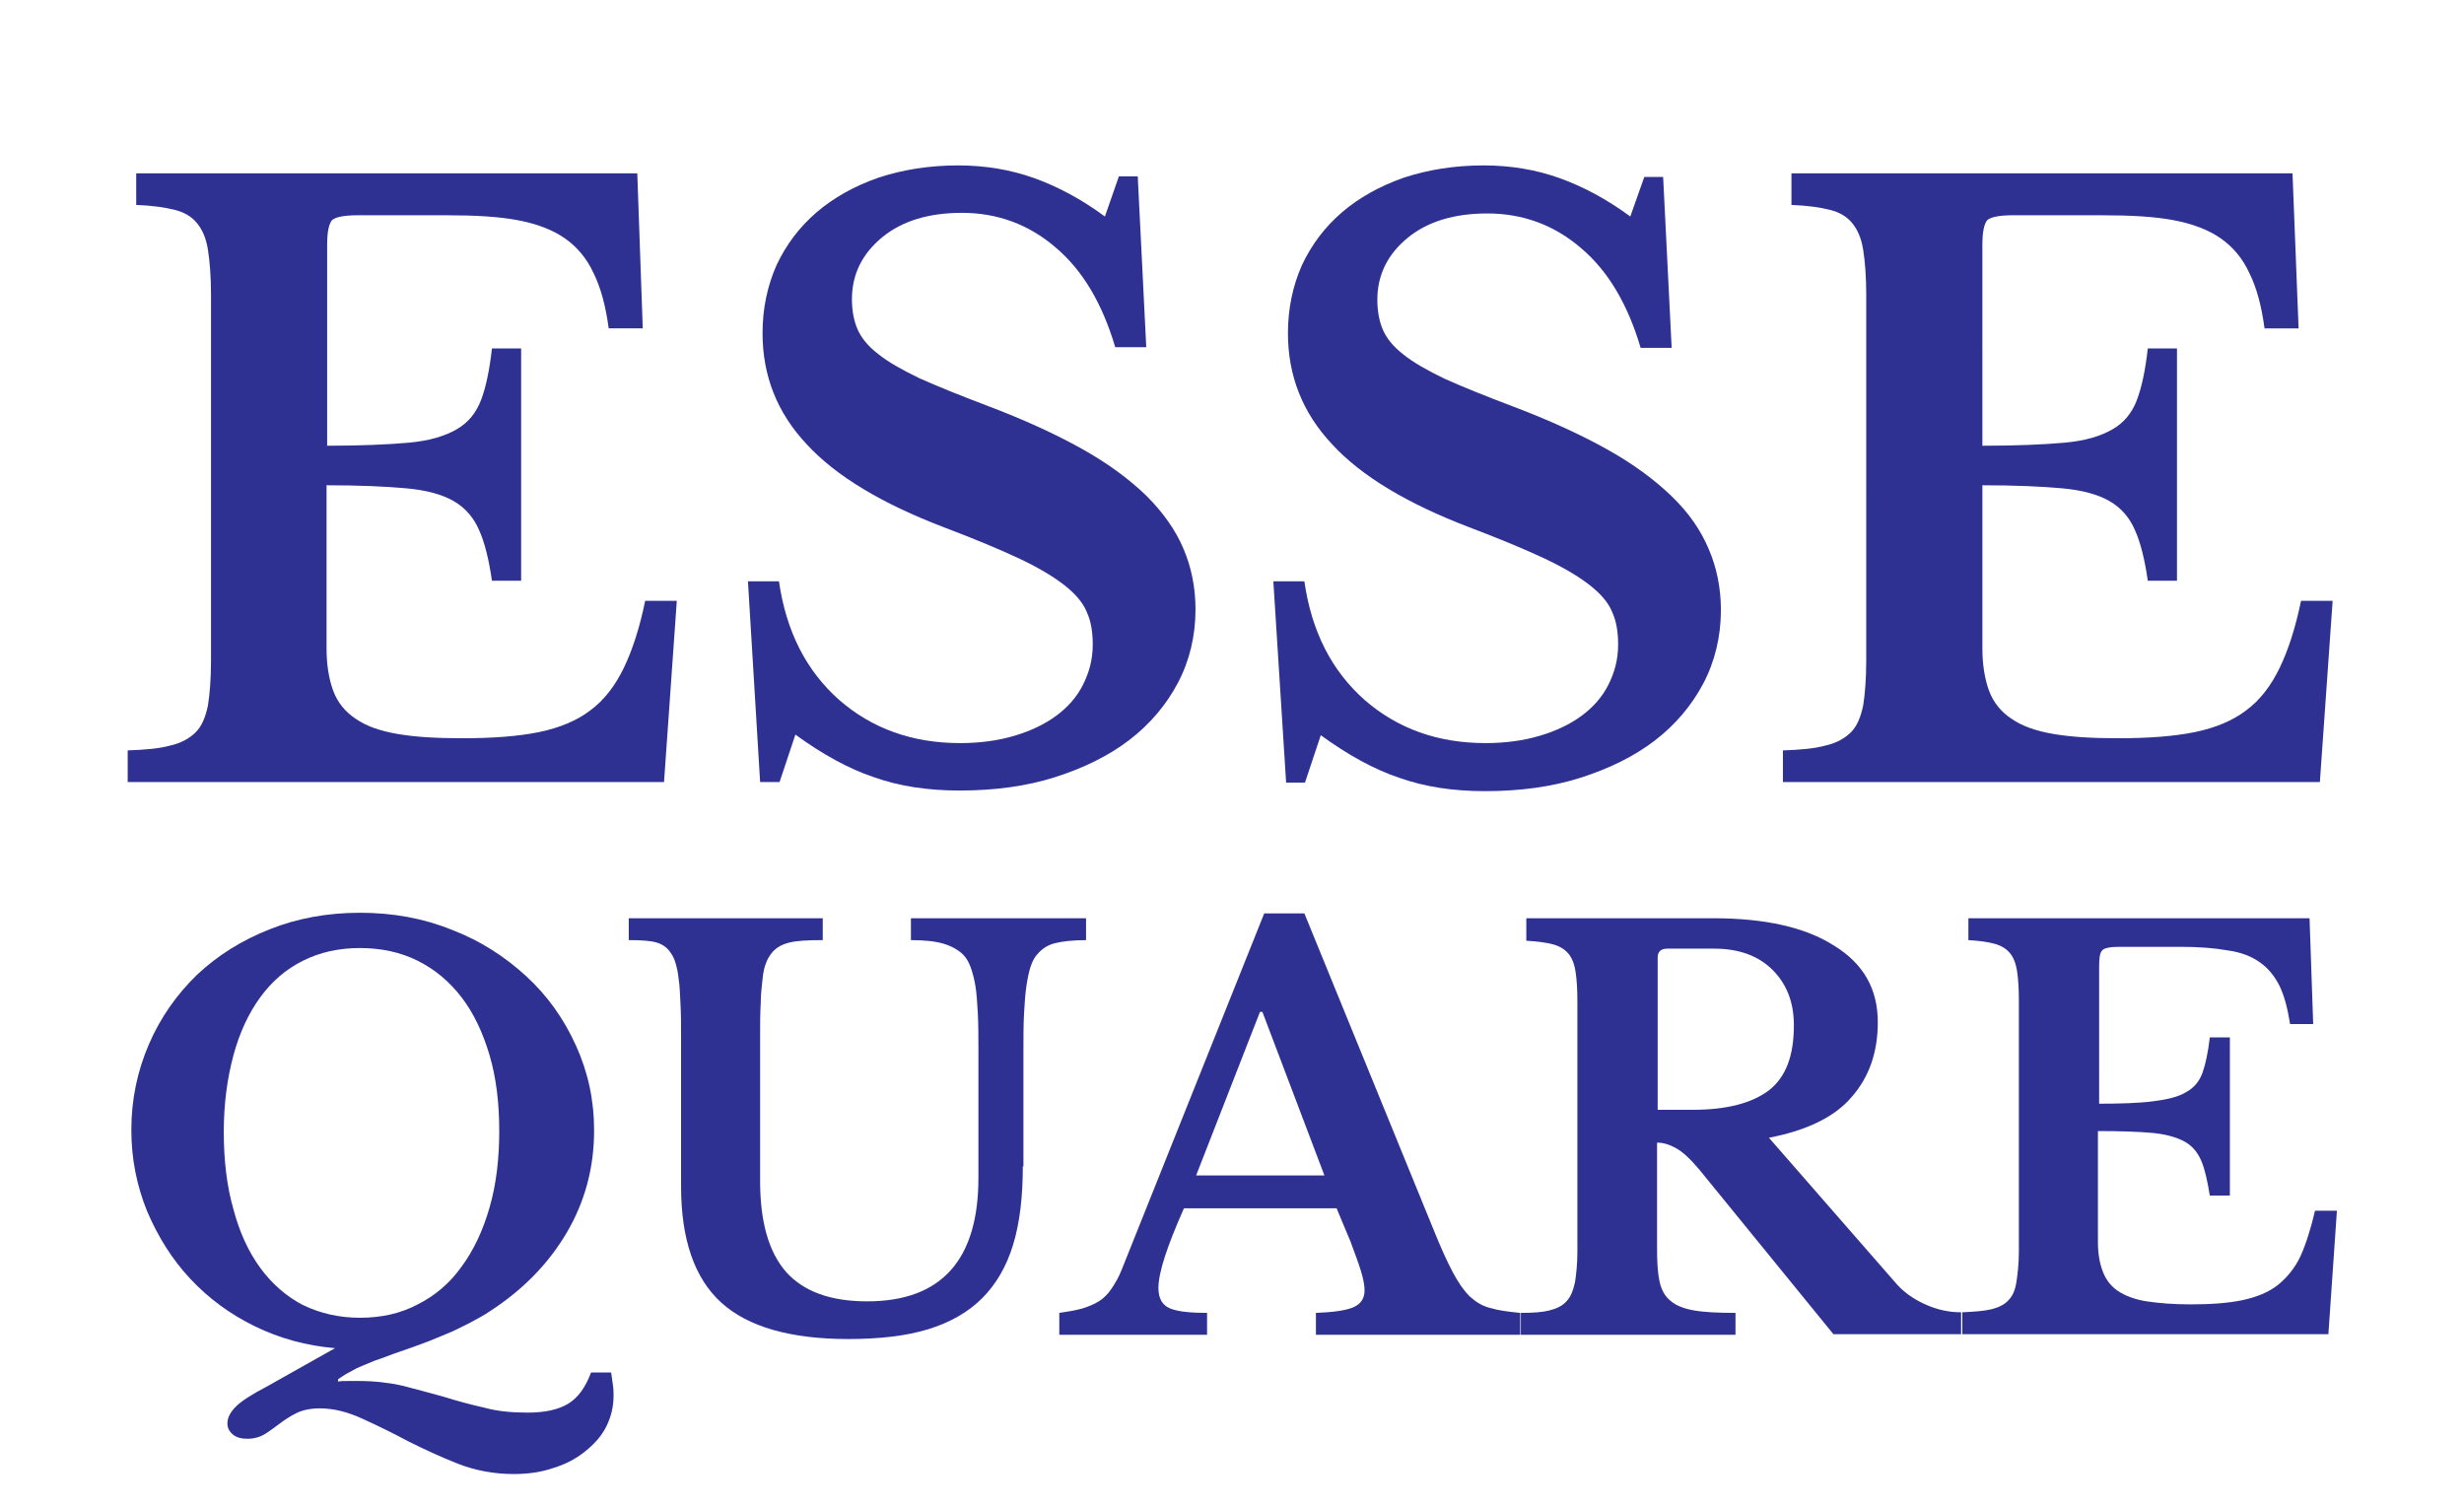
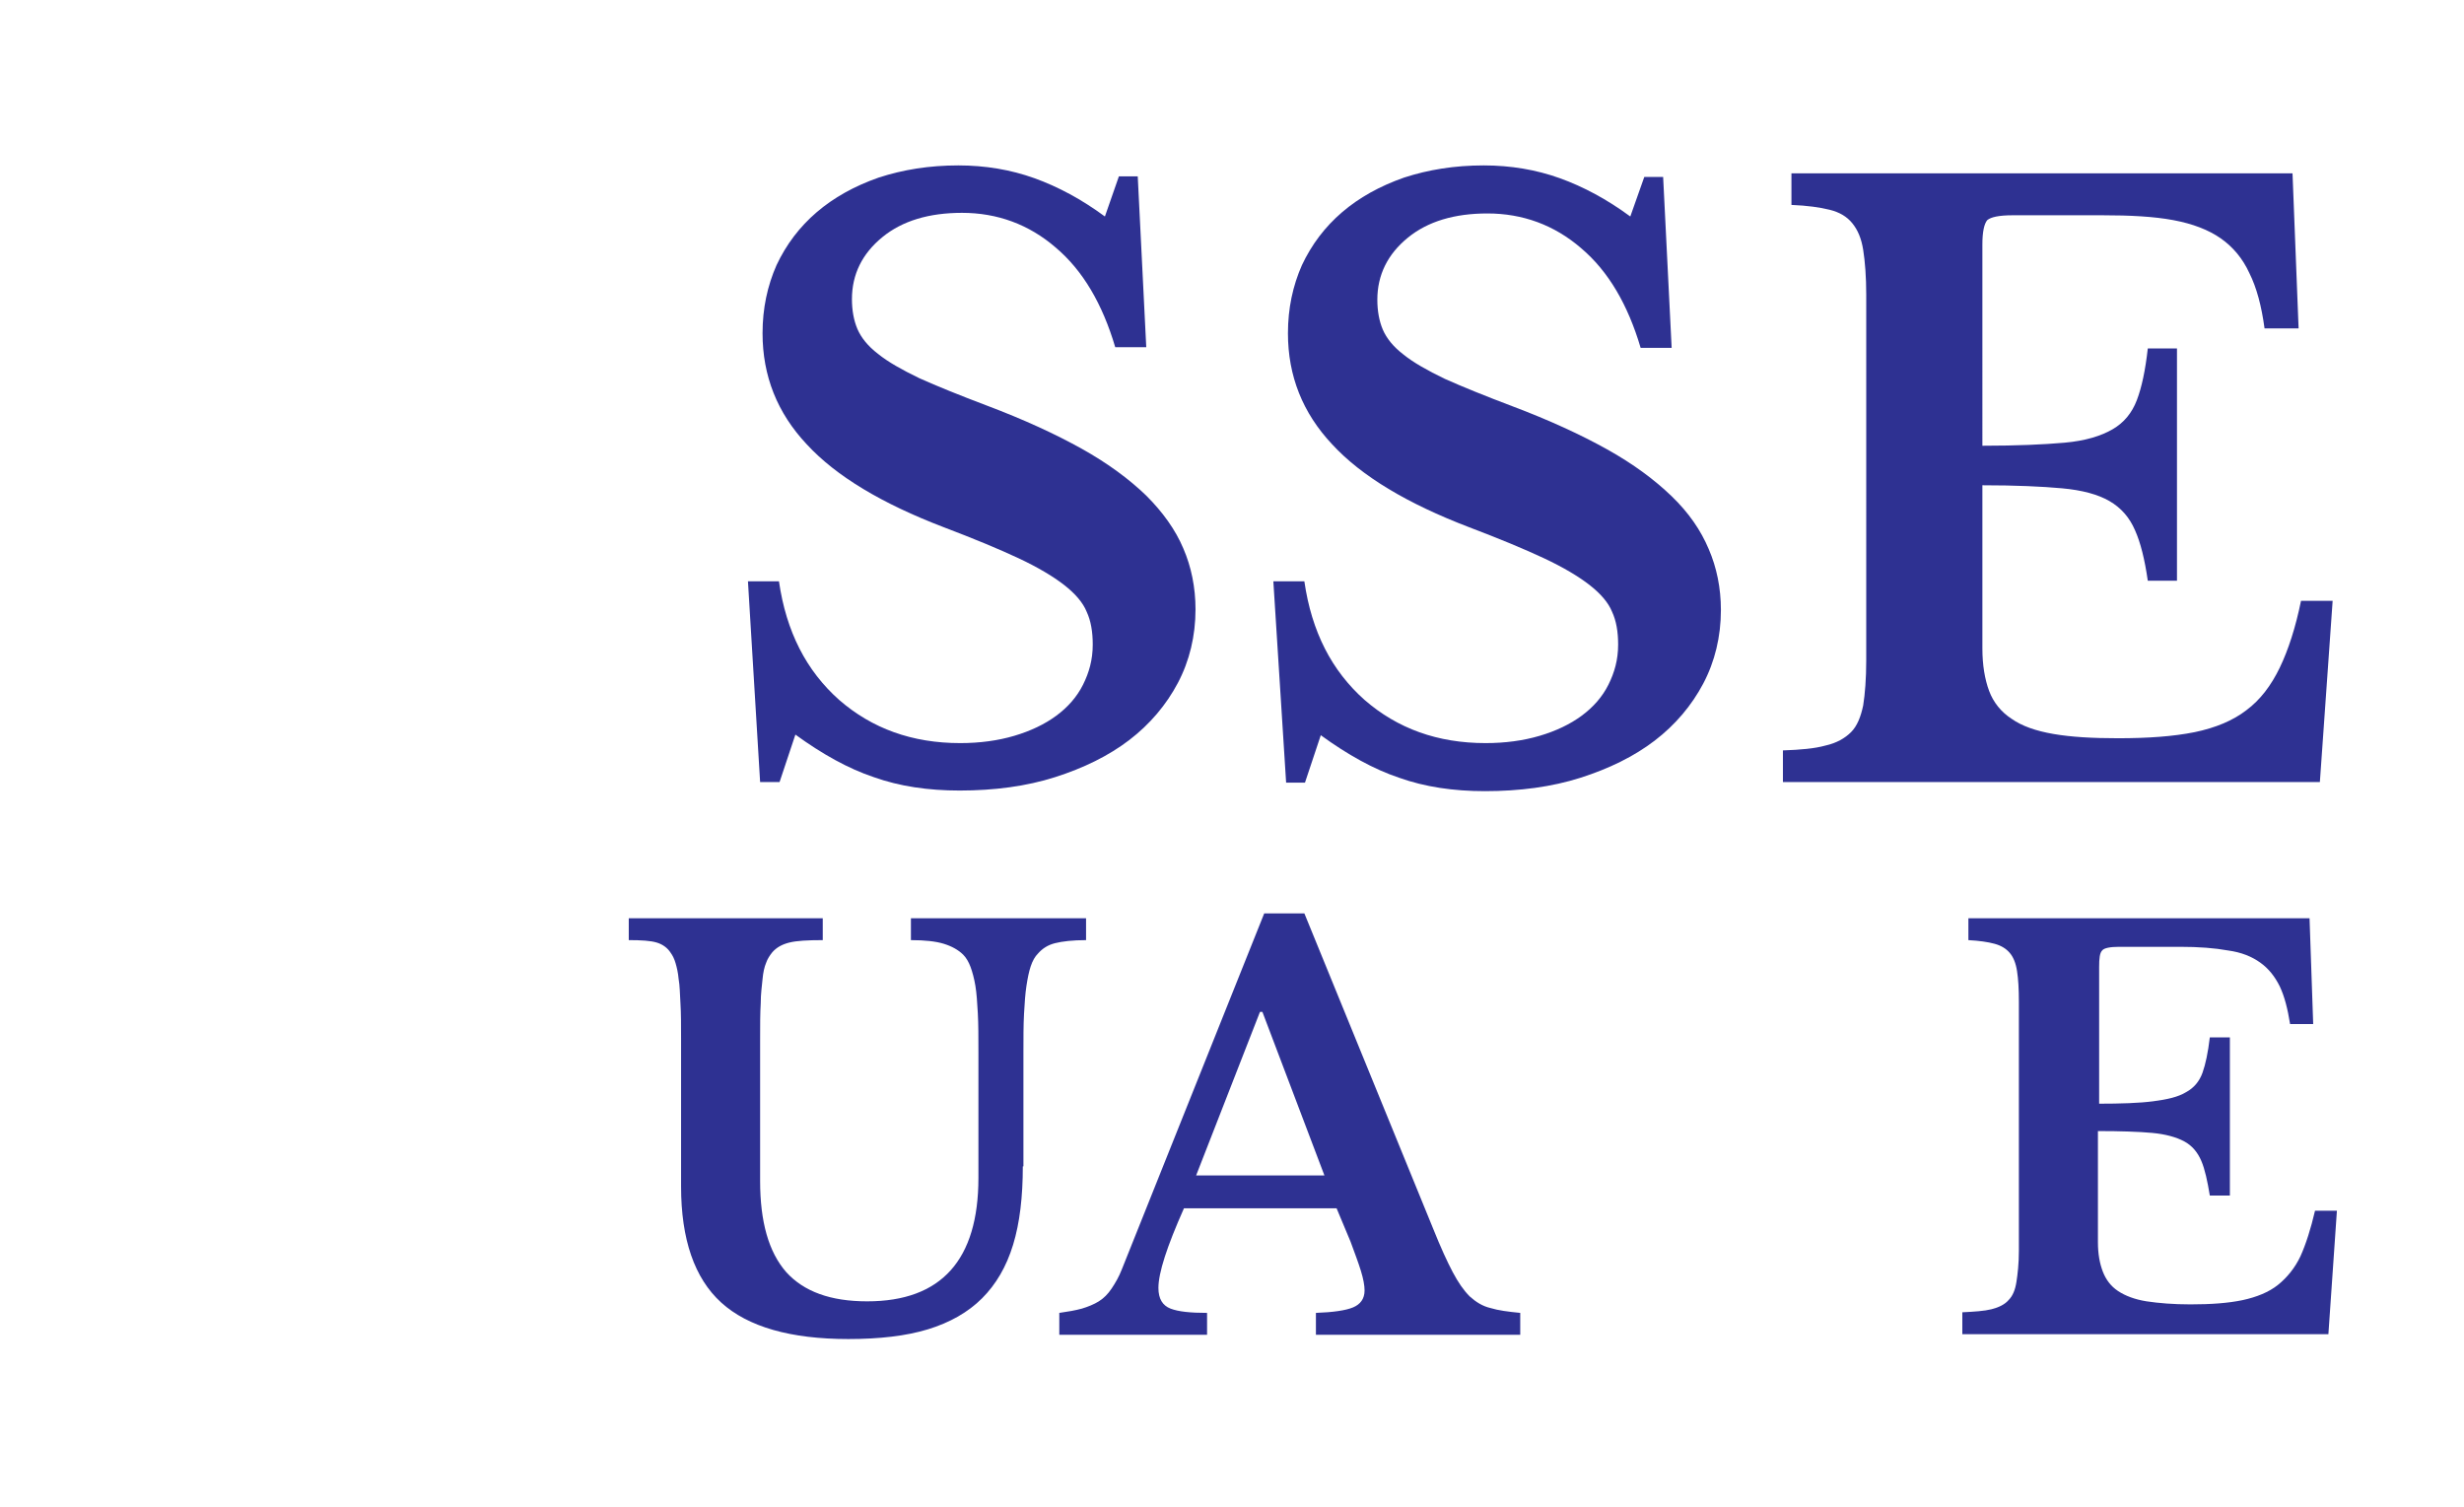
<svg xmlns="http://www.w3.org/2000/svg" xml:space="preserve" style="enable-background:new 0 0 405.2 247.8;" viewBox="0 0 405.2 247.8" y="0px" x="0px" id="Layer_1" version="1.0">
  <style type="text/css">
	.st0{fill:#2E3192;}
	.st1{fill:#FFFFFF;}
	.st2{fill:#080808;}
	.st3{fill:#EDEDED;}
	
		.st4{clip-path:url(#SVGID_00000127005944385881011440000004405108000212242330_);fill:none;stroke:#FFFFFF;stroke-width:10;stroke-miterlimit:10;}
	.st5{fill:none;stroke:#FFFFFF;stroke-width:10;stroke-miterlimit:10;}
	
		.st6{clip-path:url(#SVGID_00000103963199832602523030000013879604127652196538_);fill:none;stroke:#FFFFFF;stroke-width:10;stroke-miterlimit:10;}
	
		.st7{clip-path:url(#SVGID_00000076579374383000769530000004986728865679505056_);fill:none;stroke:#FFFFFF;stroke-width:10;stroke-miterlimit:10;}
	.st8{fill:none;stroke:#FFFFFF;stroke-width:16;stroke-miterlimit:10;}
	.st9{fill:#E1E1E1;}
</style>
  <g>
-     <path d="M53.8,73.3c5.6,0,10-0.2,13.4-0.5c3.4-0.3,6-1.1,7.9-2.2c1.9-1.1,3.2-2.7,4-4.8c0.8-2.1,1.4-4.9,1.8-8.5h4.8   v38.2h-4.8c-0.5-3.5-1.2-6.3-2.1-8.3c-0.9-2.1-2.3-3.7-4.2-4.8c-1.9-1.1-4.5-1.8-7.8-2.1c-3.3-0.3-7.6-0.5-13.1-0.5v26.8   c0,2.8,0.4,5.1,1.1,7c0.7,1.9,2,3.5,3.7,4.6c1.7,1.2,4,2,6.9,2.5c2.9,0.5,6.4,0.7,10.6,0.7c5,0,9.1-0.3,12.6-1   c3.4-0.7,6.3-1.9,8.5-3.6c2.3-1.7,4.1-4.1,5.5-7c1.4-2.9,2.6-6.6,3.5-11h5.2l-2.1,29.8H21v-5.2c2.9-0.1,5.2-0.3,7-0.8   c1.8-0.4,3.2-1.2,4.2-2.2c1-1,1.6-2.5,2-4.4c0.3-1.9,0.5-4.4,0.5-7.4V48.5c0-3-0.2-5.5-0.5-7.4c-0.3-1.9-0.9-3.3-1.8-4.4   c-0.9-1.1-2.1-1.8-3.7-2.2c-1.6-0.4-3.7-0.7-6.3-0.8v-5.2h82.4l0.9,25.5h-5.6c-0.5-3.7-1.3-6.7-2.5-9.1c-1.1-2.4-2.7-4.3-4.7-5.7   c-2-1.4-4.6-2.4-7.8-3c-3.2-0.6-7.1-0.8-11.7-0.8H58.8c-2.3,0-3.6,0.3-4.2,0.8c-0.5,0.6-0.8,1.9-0.8,4V73.3z" class="st0" />
    <path d="M123,95.6h5.1c1.2,8.3,4.5,14.7,9.9,19.5c5.4,4.7,12,7.1,19.9,7.1c3.2,0,6.2-0.4,8.9-1.2   c2.7-0.8,5-1.9,6.9-3.3c1.9-1.4,3.4-3.1,4.4-5.1c1-2,1.6-4.1,1.6-6.6c0-2.1-0.3-3.9-1-5.4c-0.6-1.5-1.9-3-3.7-4.4   c-1.8-1.4-4.3-2.9-7.5-4.4c-3.2-1.5-7.3-3.2-12.3-5.1c-10.2-3.9-17.7-8.4-22.5-13.6c-4.9-5.2-7.3-11.3-7.3-18.3   c0-4.1,0.8-7.8,2.3-11.2c1.6-3.4,3.8-6.3,6.6-8.7c2.8-2.4,6.2-4.3,10.2-5.7c4-1.3,8.3-2,13.1-2c4.4,0,8.6,0.7,12.5,2.1   c3.9,1.4,7.8,3.5,11.6,6.3L184,29h3.1l1.4,28.1h-5.1c-2.1-7.1-5.3-12.6-9.8-16.4c-4.4-3.8-9.6-5.7-15.4-5.7c-5.4,0-9.8,1.3-13.1,4   c-3.3,2.7-5,6.1-5,10.2c0,1.8,0.3,3.5,0.9,4.9c0.6,1.4,1.7,2.8,3.4,4.1c1.6,1.3,3.9,2.6,6.8,4c2.9,1.3,6.6,2.8,11.1,4.5   c6.1,2.3,11.3,4.7,15.6,7.1c4.3,2.4,7.8,5,10.6,7.7c2.7,2.7,4.8,5.6,6.1,8.7c1.3,3,2,6.4,2,10c0,4.4-1,8.5-2.9,12.1   c-1.9,3.6-4.6,6.8-8,9.4c-3.4,2.6-7.5,4.6-12.2,6.1c-4.7,1.5-10,2.2-15.7,2.2c-5.2,0-9.9-0.7-14.1-2.2c-4.2-1.4-8.5-3.8-12.9-7   l-2.6,7.8H125L123,95.6z" class="st0" />
    <path d="M209.4,95.6h5.1c1.2,8.3,4.5,14.7,9.9,19.5c5.4,4.7,12,7.1,19.9,7.1c3.2,0,6.2-0.4,8.9-1.2   c2.7-0.8,5-1.9,6.9-3.3c1.9-1.4,3.4-3.1,4.4-5.1c1-2,1.6-4.1,1.6-6.6c0-2.1-0.3-3.9-1-5.4c-0.6-1.5-1.9-3-3.7-4.4   c-1.8-1.4-4.3-2.9-7.5-4.4c-3.2-1.5-7.3-3.2-12.3-5.1c-10.2-3.9-17.7-8.4-22.5-13.6c-4.9-5.2-7.3-11.3-7.3-18.3   c0-4.1,0.8-7.8,2.3-11.2c1.6-3.4,3.8-6.3,6.6-8.7c2.8-2.4,6.2-4.3,10.2-5.7c4-1.3,8.3-2,13.1-2c4.4,0,8.6,0.7,12.5,2.1   c3.9,1.4,7.8,3.5,11.6,6.3l2.3-6.5h3.1l1.4,28.1h-5.1c-2.1-7.1-5.3-12.6-9.8-16.4c-4.4-3.8-9.6-5.7-15.4-5.7c-5.4,0-9.8,1.3-13.1,4   c-3.3,2.7-5,6.1-5,10.2c0,1.8,0.3,3.5,0.9,4.9c0.6,1.4,1.7,2.8,3.4,4.1c1.6,1.3,3.9,2.6,6.8,4c2.9,1.3,6.6,2.8,11.1,4.5   c6.1,2.3,11.3,4.7,15.6,7.1c4.3,2.4,7.8,5,10.6,7.7s4.8,5.6,6.1,8.7c1.3,3,2,6.4,2,10c0,4.4-1,8.5-2.9,12.1c-1.9,3.6-4.6,6.8-8,9.4   c-3.4,2.6-7.5,4.6-12.2,6.1c-4.7,1.5-10,2.2-15.7,2.2c-5.2,0-9.9-0.7-14.1-2.2c-4.2-1.4-8.5-3.8-12.9-7l-2.6,7.8h-3.1L209.4,95.6z" class="st0" />
    <path d="M326.1,73.3c5.6,0,10-0.2,13.4-0.5c3.4-0.3,6-1.1,7.9-2.2c1.9-1.1,3.2-2.7,4-4.8c0.8-2.1,1.4-4.9,1.8-8.5h4.8   v38.2h-4.8c-0.5-3.5-1.2-6.3-2.1-8.3c-0.9-2.1-2.3-3.7-4.2-4.8c-1.9-1.1-4.5-1.8-7.8-2.1c-3.3-0.3-7.6-0.5-13.1-0.5v26.8   c0,2.8,0.4,5.1,1.1,7c0.7,1.9,2,3.5,3.7,4.6c1.7,1.2,4,2,6.9,2.5c2.9,0.5,6.4,0.7,10.6,0.7c5,0,9.1-0.3,12.6-1   c3.4-0.7,6.3-1.9,8.5-3.6c2.3-1.7,4.1-4.1,5.5-7c1.4-2.9,2.6-6.6,3.5-11h5.2l-2.1,29.8h-88.3v-5.2c2.9-0.1,5.2-0.3,7-0.8   c1.8-0.4,3.2-1.2,4.2-2.2c1-1,1.6-2.5,2-4.4c0.3-1.9,0.5-4.4,0.5-7.4V48.5c0-3-0.2-5.5-0.5-7.4c-0.3-1.9-0.9-3.3-1.8-4.4   c-0.9-1.1-2.1-1.8-3.7-2.2c-1.6-0.4-3.7-0.7-6.3-0.8v-5.2h82.4L378,54h-5.6c-0.5-3.7-1.3-6.7-2.5-9.1c-1.1-2.4-2.7-4.3-4.7-5.7   c-2-1.4-4.6-2.4-7.8-3c-3.2-0.6-7.1-0.8-11.7-0.8h-14.7c-2.3,0-3.6,0.3-4.2,0.8c-0.5,0.6-0.8,1.9-0.8,4V73.3z" class="st0" />
-     <path d="M59.2,150.1c5.4,0,10.4,0.9,15.1,2.8c4.7,1.8,8.7,4.4,12.2,7.6c3.5,3.2,6.2,7,8.2,11.4c2,4.4,3,9,3,14   c0,6.1-1.5,11.7-4.5,16.8c-3,5.1-7.2,9.4-12.6,12.9c-1,0.7-2,1.2-2.9,1.7c-0.9,0.5-2,1-3.2,1.6c-1.2,0.5-2.6,1.1-4.1,1.7   c-1.6,0.6-3.5,1.3-5.6,2c-1.3,0.5-2.4,0.9-3.3,1.2c-0.9,0.4-1.7,0.7-2.4,1c-0.7,0.3-1.3,0.7-1.9,1c-0.6,0.3-1.1,0.7-1.6,1v0.4   c0.4-0.1,0.9-0.1,1.6-0.1c0.7,0,1.3,0,1.9,0c2.5,0,5,0.3,7.2,0.8c2.3,0.6,4.5,1.2,6.7,1.8c2.2,0.7,4.5,1.3,6.7,1.8   c2.2,0.6,4.6,0.8,7.1,0.8c2.8,0,5.1-0.5,6.7-1.5c1.6-1,2.8-2.7,3.7-5.1h3.3c0.1,0.8,0.2,1.5,0.3,2.1c0.1,0.7,0.1,1.2,0.1,1.7   c0,1.8-0.4,3.5-1.2,5.1c-0.8,1.6-2,2.9-3.5,4.1c-1.5,1.2-3.2,2.1-5.2,2.7c-2,0.7-4.2,1-6.5,1c-3.3,0-6.4-0.6-9.2-1.7   c-2.8-1.1-5.6-2.4-8.2-3.7c-2.6-1.4-5.1-2.6-7.5-3.7c-2.4-1.1-4.7-1.7-7-1.7c-1.6,0-2.9,0.3-3.9,0.8c-1,0.5-1.9,1.1-2.7,1.7   c-0.8,0.6-1.6,1.2-2.4,1.7c-0.8,0.5-1.8,0.8-2.9,0.8c-1,0-1.8-0.2-2.4-0.7c-0.6-0.5-0.9-1.1-0.9-1.8c0-1,0.5-1.9,1.4-2.8   s2.6-2,5.1-3.3l11.2-6.3c-4.7-0.4-9.1-1.6-13.2-3.6c-4.1-2-7.6-4.6-10.6-7.8c-3-3.2-5.3-6.9-7.1-11.1c-1.7-4.2-2.6-8.6-2.6-13.4   c0-5,1-9.7,2.9-14.1c1.9-4.4,4.6-8.2,7.9-11.4c3.4-3.2,7.4-5.7,12-7.5C48.9,151,53.9,150.1,59.2,150.1z M59.2,216.7   c3.5,0,6.7-0.7,9.5-2.2c2.8-1.4,5.3-3.5,7.2-6.2c2-2.7,3.5-5.9,4.6-9.7c1.1-3.8,1.6-8,1.6-12.6s-0.5-8.8-1.6-12.5   c-1.1-3.7-2.6-6.9-4.6-9.5c-2-2.6-4.4-4.6-7.2-6c-2.8-1.4-6-2.1-9.5-2.1c-3.5,0-6.6,0.7-9.4,2.1c-2.8,1.4-5.1,3.4-7,6   c-1.9,2.6-3.4,5.8-4.4,9.5c-1,3.7-1.6,7.9-1.6,12.6c0,4.7,0.5,9,1.6,12.8c1,3.8,2.5,7,4.4,9.6c1.9,2.6,4.3,4.7,7,6.1   C52.7,216,55.8,216.7,59.2,216.7z" class="st0" />
    <path d="M168.2,191.8c0,5-0.5,9.3-1.6,12.9c-1.1,3.6-2.8,6.5-5.1,8.8c-2.3,2.3-5.3,4-8.9,5.1c-3.6,1.1-8,1.6-13.1,1.6   c-9.5,0-16.5-2-20.9-6c-4.4-4-6.6-10.4-6.6-19.1v-24.3c0-2.3,0-4.2-0.1-5.8c-0.1-1.6-0.1-2.9-0.3-4c-0.1-1.1-0.3-1.9-0.5-2.6   c-0.2-0.7-0.5-1.3-0.8-1.7c-0.5-0.8-1.3-1.4-2.3-1.7c-1-0.3-2.5-0.4-4.6-0.4V151h31.9v3.6c-2.5,0-4.3,0.1-5.5,0.4   c-1.2,0.3-2.1,0.8-2.8,1.6c-0.4,0.5-0.8,1.1-1,1.7c-0.3,0.7-0.5,1.6-0.6,2.7c-0.1,1.1-0.3,2.4-0.3,4c-0.1,1.6-0.1,3.6-0.1,5.9v23.3   c0,6.7,1.4,11.7,4.3,15c2.9,3.2,7.3,4.8,13.3,4.8c12.2,0,18.3-6.8,18.3-20.3V173c0-2.5,0-4.6-0.1-6.4c-0.1-1.8-0.2-3.3-0.4-4.5   c-0.2-1.2-0.5-2.3-0.8-3.1c-0.3-0.8-0.7-1.5-1.2-2c-0.8-0.8-1.9-1.4-3.2-1.8c-1.3-0.4-3.1-0.6-5.4-0.6V151h28.8v3.6   c-2.2,0-3.9,0.2-5.1,0.5c-1.2,0.3-2.1,0.9-2.8,1.7c-0.5,0.5-0.9,1.2-1.2,2.1c-0.3,0.9-0.5,1.9-0.7,3.2c-0.2,1.3-0.3,2.8-0.4,4.6   c-0.1,1.8-0.1,3.9-0.1,6.4V191.8z" class="st0" />
    <path d="M219.8,198.7h-25.1c-2.8,6.3-4.2,10.6-4.2,13.1c0,1.8,0.7,2.9,2,3.4c1.3,0.5,3.3,0.7,6,0.7v3.6h-24.3v-3.6   c1.4-0.2,2.6-0.4,3.7-0.7c1-0.3,2-0.7,2.8-1.2c0.8-0.5,1.5-1.2,2.1-2.1c0.6-0.9,1.2-1.9,1.7-3.2l23.4-58.5h6.6l21.2,51.9   c1.2,3,2.3,5.4,3.2,7.1c0.9,1.7,1.8,3,2.8,4c1,0.9,2.1,1.6,3.4,1.9c1.3,0.4,2.9,0.6,4.9,0.8v3.6h-33.6v-3.6   c2.8-0.1,4.9-0.4,6.1-0.9c1.2-0.5,1.9-1.4,1.9-2.8c0-0.8-0.2-1.9-0.6-3.2c-0.4-1.3-1-2.9-1.7-4.8L219.8,198.7z M196.7,193.3h21.1   l-10.2-26.9h-0.4L196.7,193.3z" class="st0" />
-     <path d="M308.8,168.1c0,4.9-1.4,9-4.3,12.3c-2.8,3.3-7.4,5.5-13.6,6.7l20.6,23.6c1.4,1.7,3.1,2.9,5.1,3.8   c2,0.9,3.9,1.3,5.9,1.3v3.6h-21l-22-27c-1.5-1.8-2.8-3-3.9-3.6c-1.1-0.6-2.1-0.9-3.1-0.9v17.4c0,2.2,0.1,4,0.4,5.4   c0.3,1.4,0.9,2.5,1.8,3.2c0.9,0.8,2.2,1.3,3.9,1.6s4,0.4,6.8,0.4v3.6h-35.3v-3.6c2,0,3.5-0.1,4.7-0.4c1.2-0.3,2.2-0.8,2.8-1.5   c0.7-0.7,1.1-1.8,1.4-3.1c0.2-1.3,0.4-3,0.4-5.1v-41c0-2.1-0.1-3.7-0.3-5c-0.2-1.3-0.6-2.3-1.2-3c-0.6-0.7-1.4-1.2-2.5-1.5   c-1.1-0.3-2.6-0.5-4.4-0.6V151h30.7c8.6,0,15.2,1.5,19.9,4.5C306.5,158.5,308.8,162.7,308.8,168.1z M272.6,182.5h5.8   c5.6,0,9.7-1.1,12.5-3.2c2.8-2.2,4.1-5.7,4.1-10.7c0-3.8-1.2-6.8-3.5-9.1c-2.3-2.3-5.5-3.5-9.6-3.5h-7.7c-1.1,0-1.6,0.5-1.6,1.5   V182.5z" class="st0" />
    <path d="M345,181.5c3.8,0,6.8-0.1,9.1-0.4s4.1-0.7,5.4-1.5c1.3-0.7,2.2-1.8,2.7-3.2c0.5-1.4,0.9-3.3,1.2-5.8h3.3v26   h-3.3c-0.4-2.4-0.8-4.3-1.4-5.7c-0.6-1.4-1.5-2.5-2.8-3.2c-1.3-0.7-3.1-1.2-5.3-1.4c-2.2-0.2-5.2-0.3-8.9-0.3v18.3   c0,1.9,0.3,3.5,0.8,4.8c0.5,1.3,1.3,2.4,2.5,3.2c1.2,0.8,2.8,1.4,4.7,1.7c2,0.3,4.4,0.5,7.2,0.5c3.4,0,6.2-0.2,8.6-0.7   c2.3-0.5,4.3-1.3,5.8-2.5c1.5-1.2,2.8-2.8,3.7-4.7c0.9-2,1.7-4.5,2.4-7.5h3.6l-1.4,20.3h-60.2v-3.6c2-0.1,3.6-0.2,4.8-0.5   c1.2-0.3,2.2-0.8,2.8-1.5c0.7-0.7,1.1-1.7,1.3-3c0.2-1.3,0.4-3,0.4-5.1v-41c0-2.1-0.1-3.7-0.3-5c-0.2-1.3-0.6-2.3-1.2-3   c-0.6-0.7-1.4-1.2-2.5-1.5c-1.1-0.3-2.5-0.5-4.3-0.6V151h56.1l0.6,17.4h-3.8c-0.4-2.5-0.9-4.5-1.7-6.2c-0.8-1.6-1.8-2.9-3.2-3.9   c-1.4-1-3.1-1.7-5.3-2c-2.2-0.4-4.8-0.6-7.9-0.6h-10c-1.5,0-2.5,0.2-2.8,0.6c-0.4,0.4-0.5,1.3-0.5,2.7V181.5z" class="st0" />
  </g>
</svg>